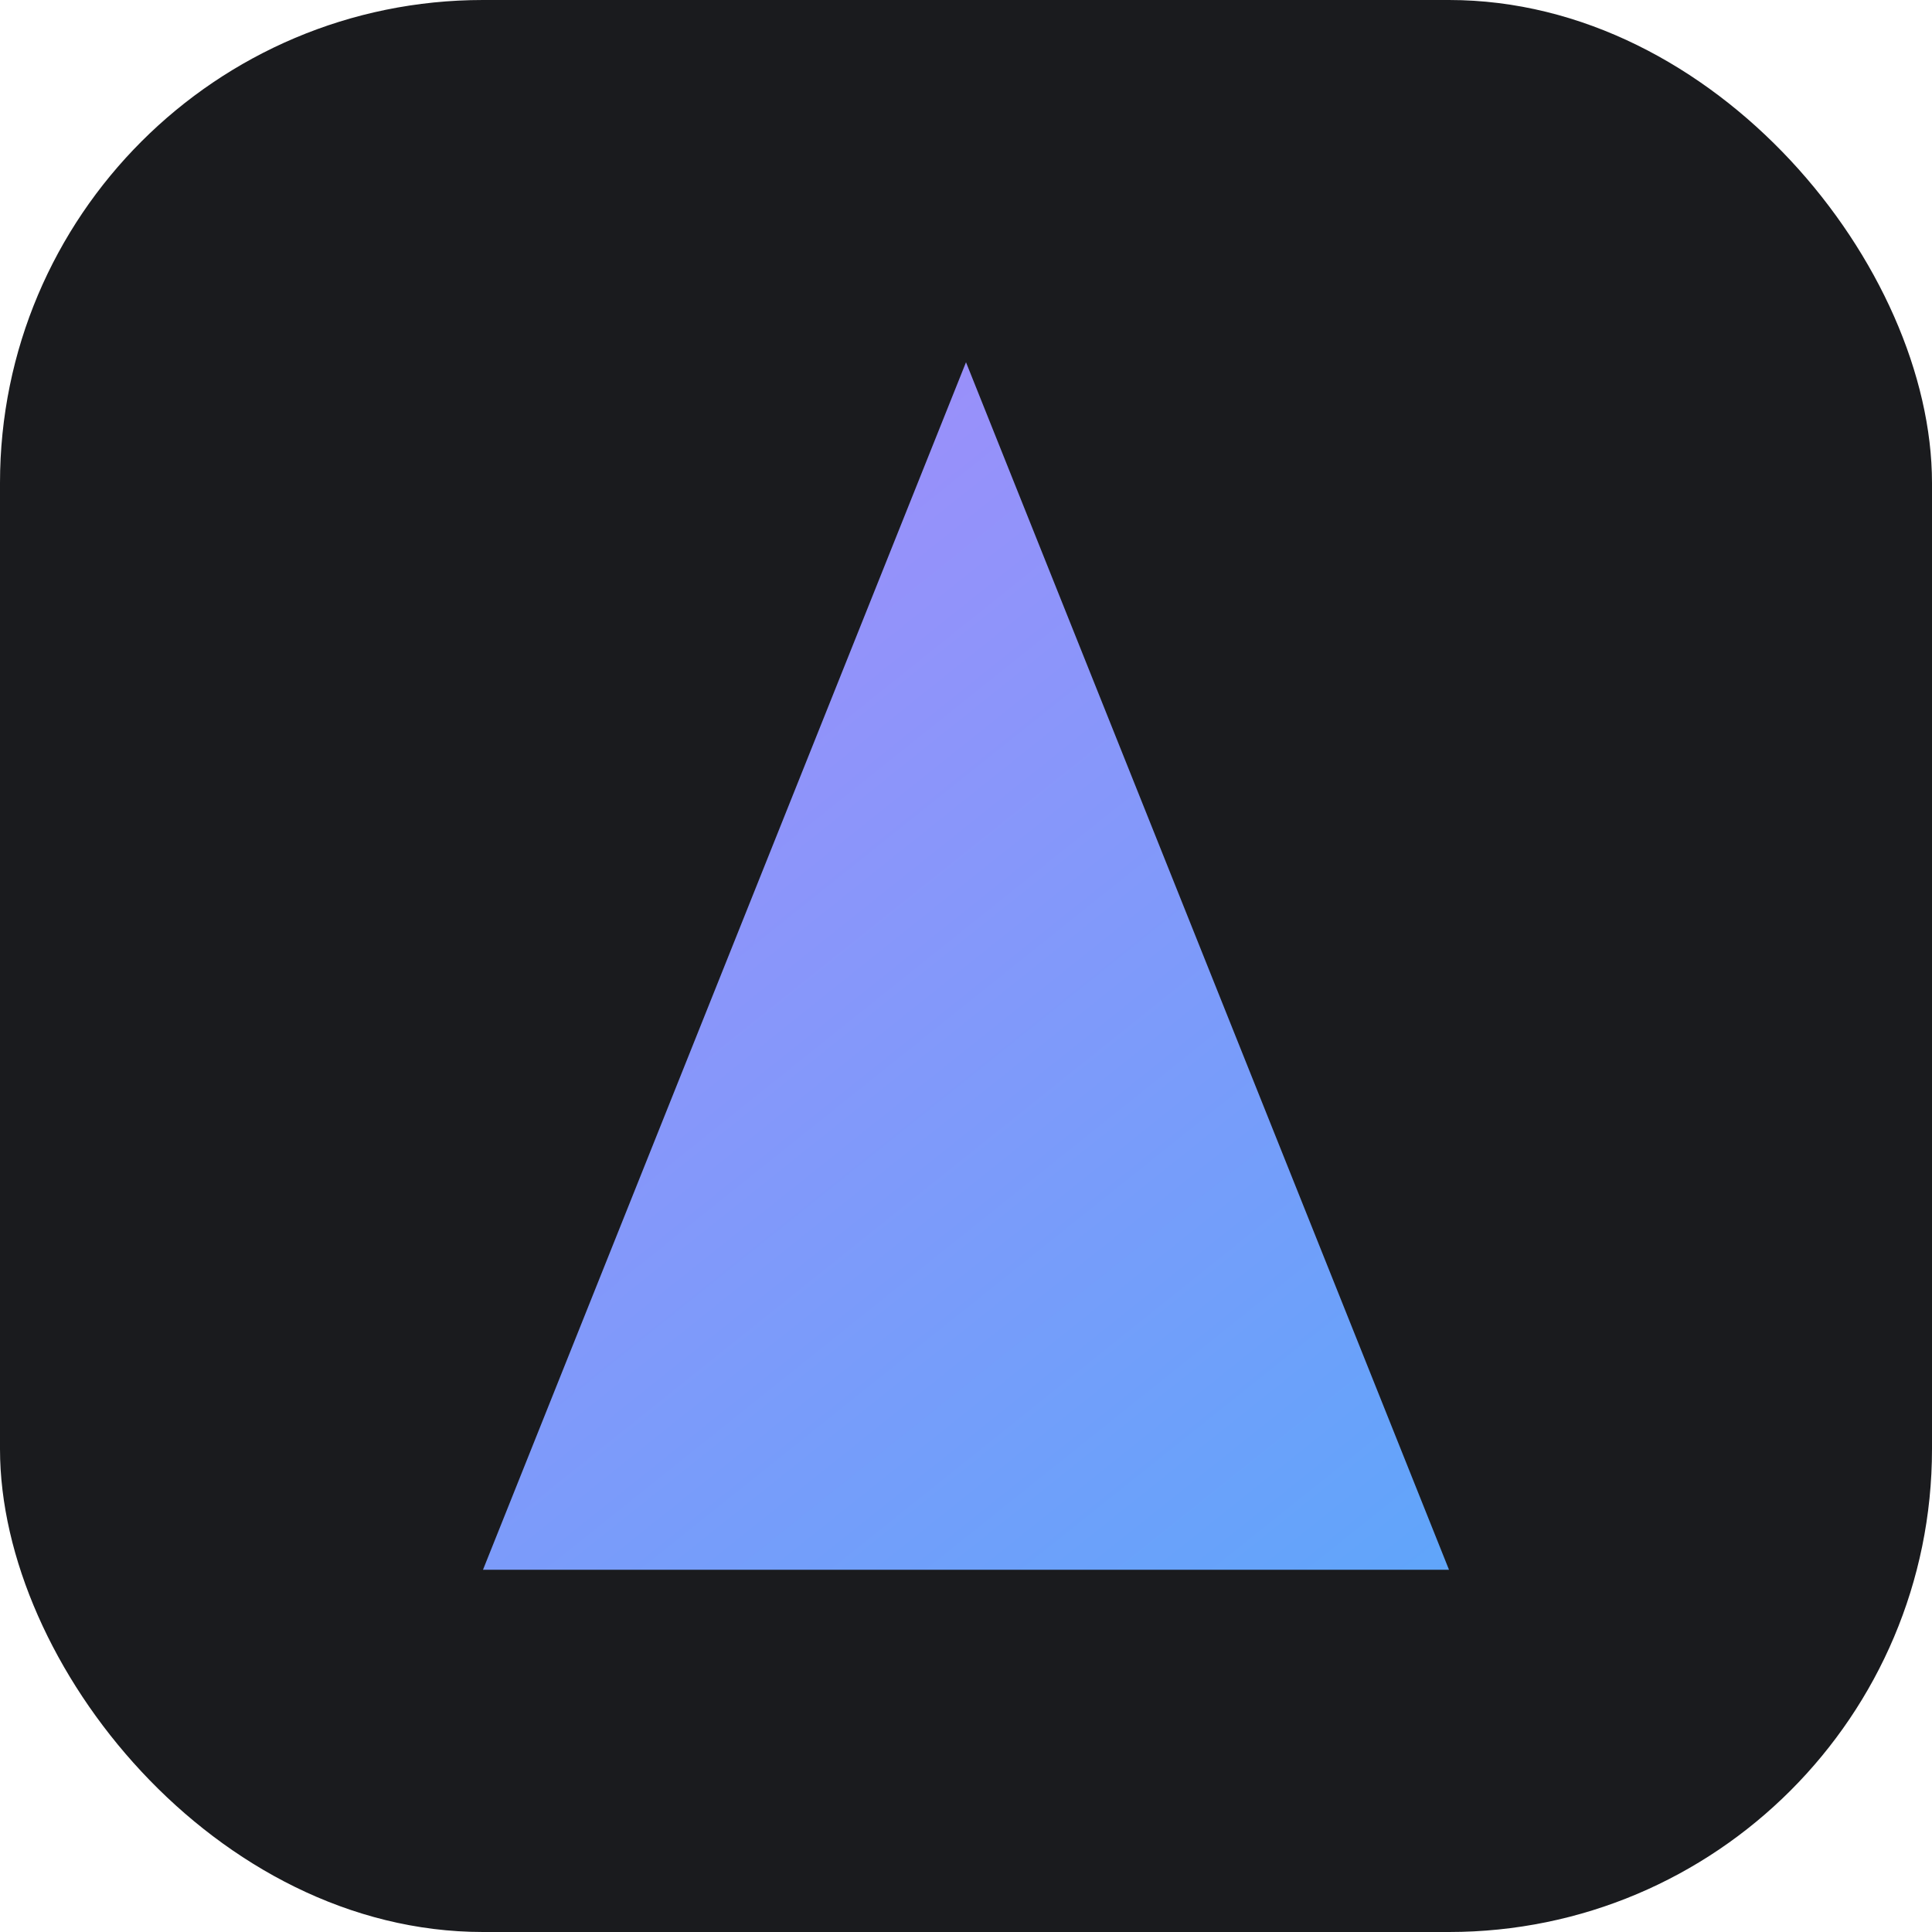
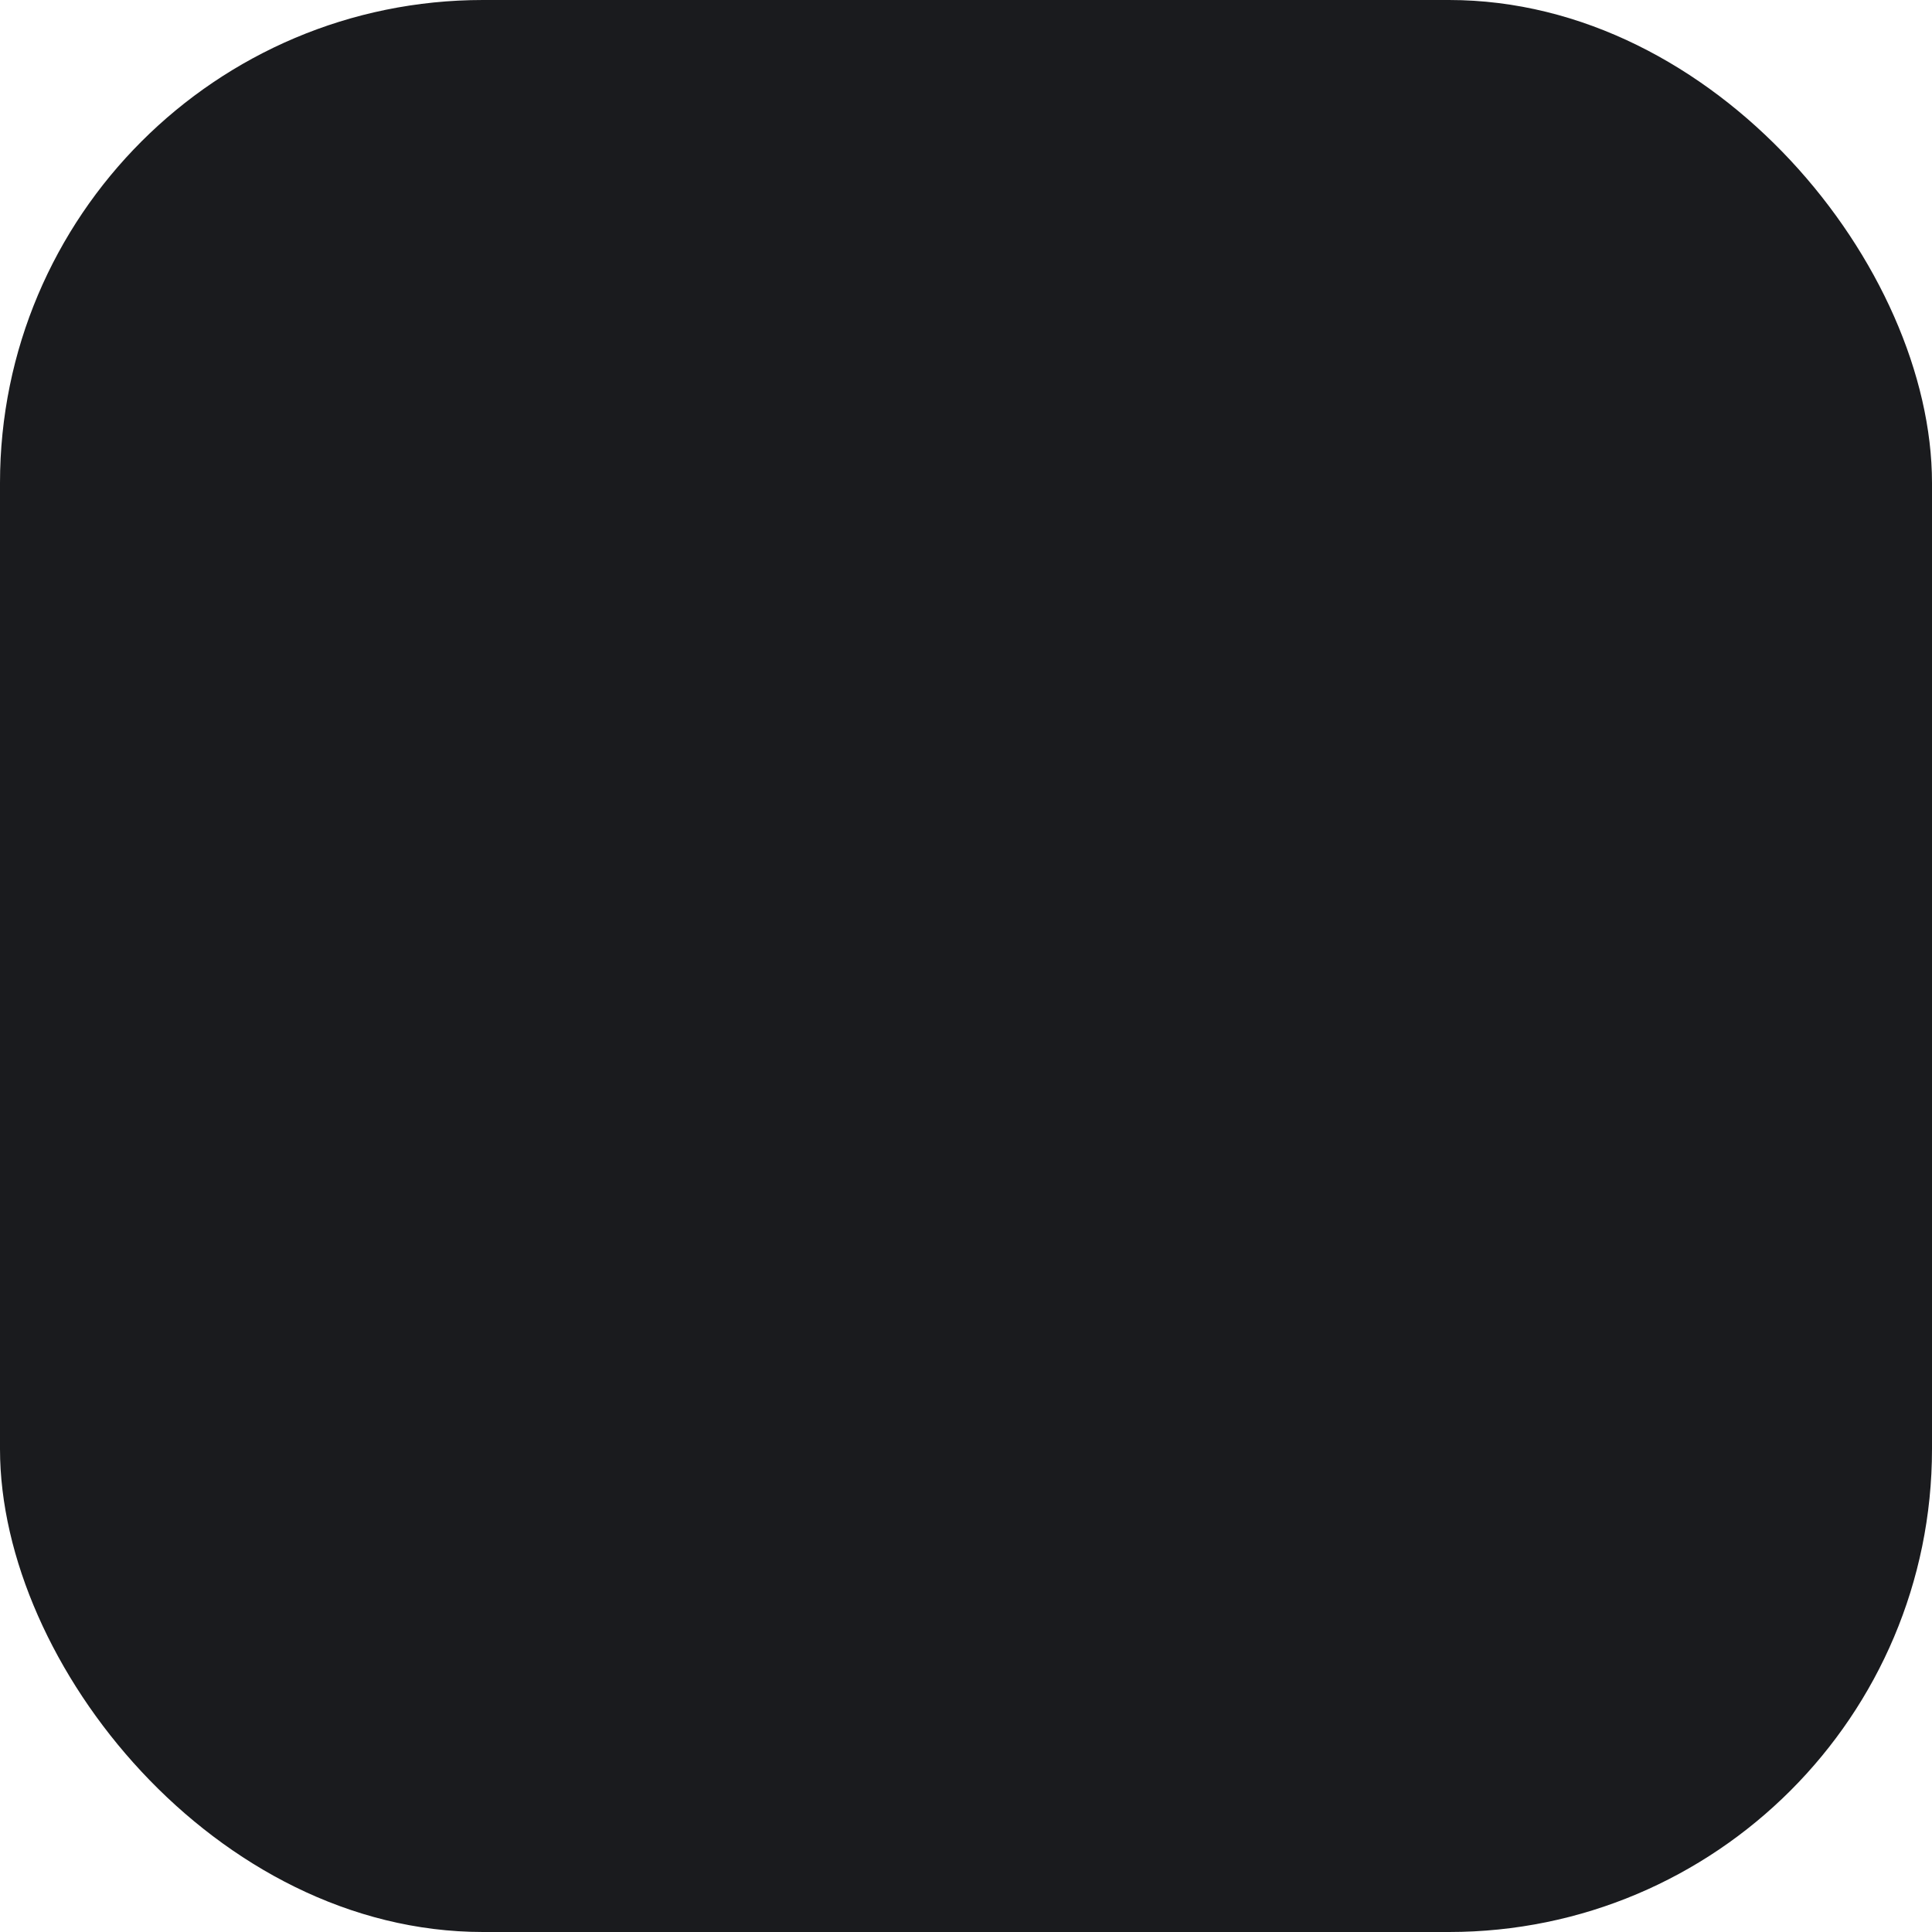
<svg xmlns="http://www.w3.org/2000/svg" width="32" height="32" viewBox="0 0 32 32" fill="none">
  <rect width="32" height="32" rx="8" fill="#1a1b1e" />
-   <path d="M16 6L24 26H8L16 6Z" fill="url(#gradient)" />
  <defs>
    <linearGradient id="gradient" x1="8" y1="6" x2="24" y2="26" gradientUnits="userSpaceOnUse">
      <stop offset="0%" stop-color="#a78bfa" />
      <stop offset="100%" stop-color="#60a5fa" />
    </linearGradient>
  </defs>
</svg>